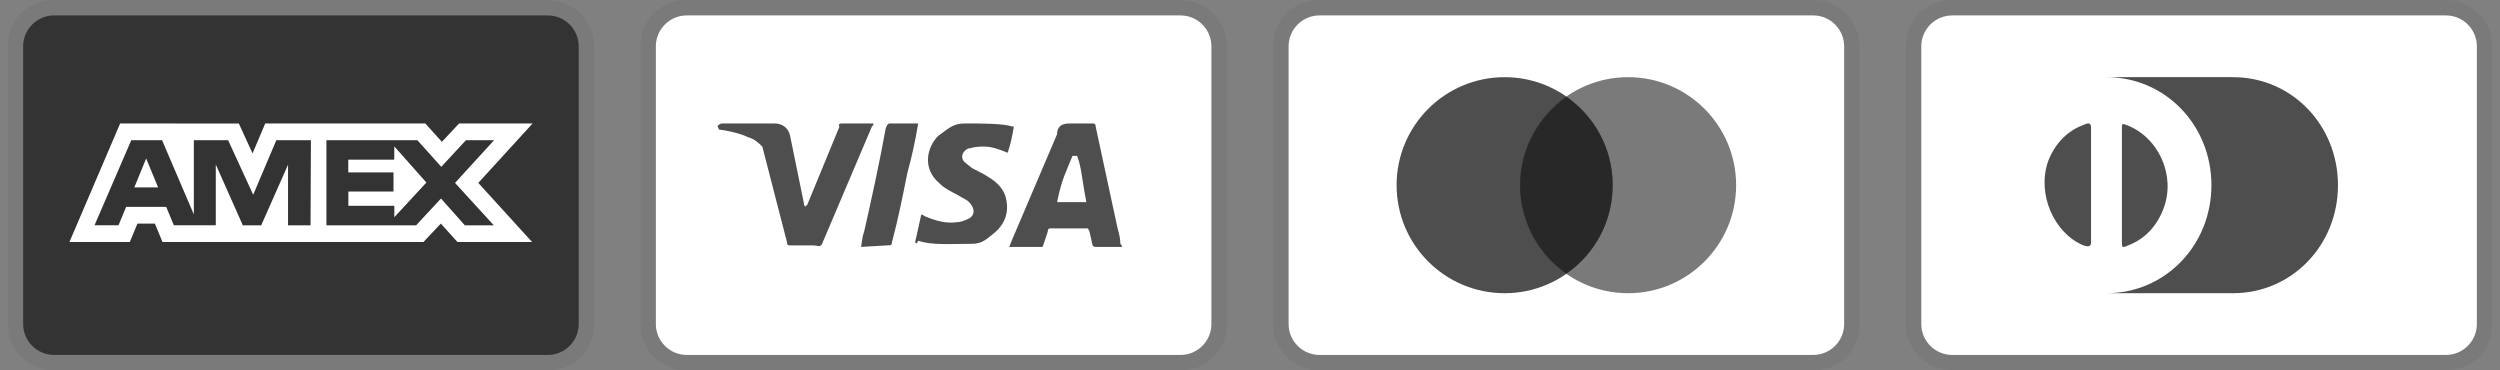
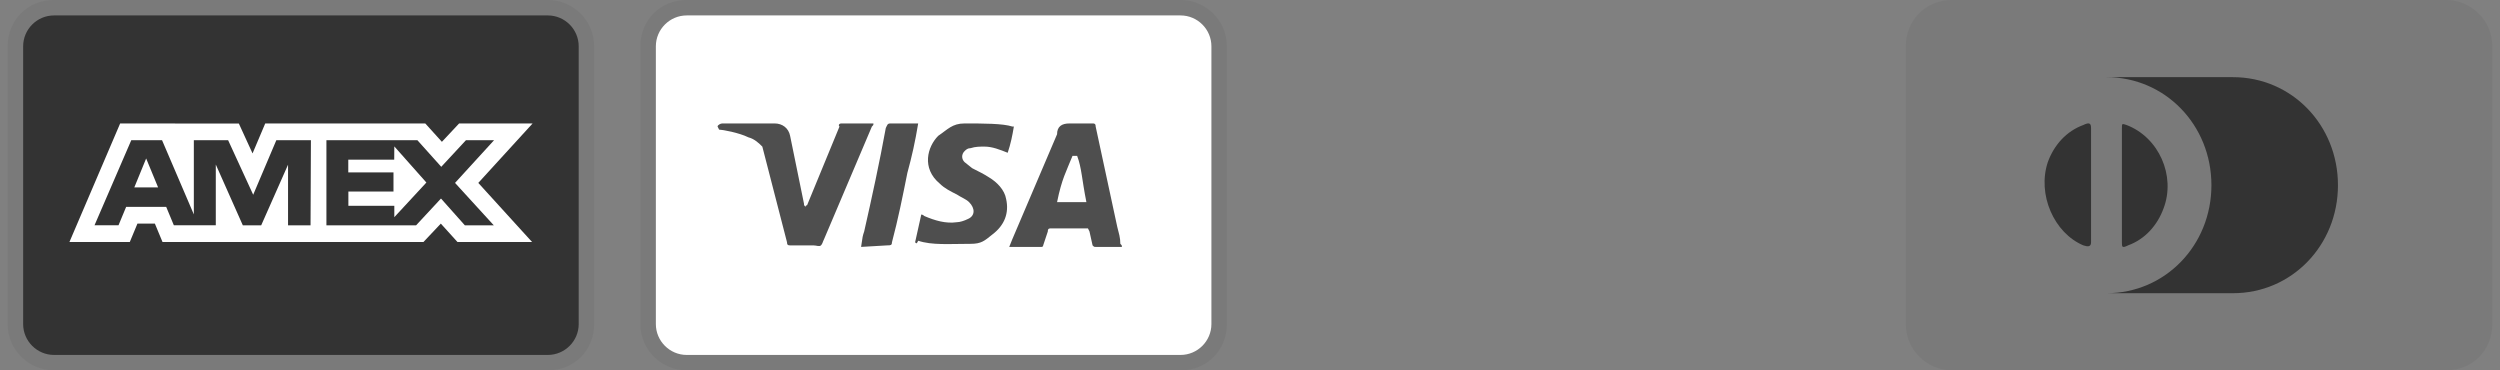
<svg xmlns="http://www.w3.org/2000/svg" width="216" height="32" viewBox="0 0 216 32" fill="none">
  <rect x="0" y="0" width="216" height="32" fill="#808080" stroke="none" />
  <g clip-path="url(#clip0_36_1775)">
    <path opacity="0.07" d="M47.333 0H4.666C2.399 0 0.666 1.733 0.666 4V28C0.666 30.267 2.533 32 4.666 32H47.333C49.599 32 51.333 30.267 51.333 28V4C51.333 1.733 49.466 0 47.333 0Z" fill="#222222" fill-opacity="0.8" />
    <path d="M47.333 1.333C48.8 1.333 50 2.534 50 4V28C50 29.467 48.8 30.667 47.333 30.667H4.667C3.2 30.667 2 29.467 2 28V4C2 2.534 3.2 1.333 4.667 1.333H47.333Z" fill="#222222" fill-opacity="0.8" />
    <path d="M12.628 13.691L13.66 16.192H11.604L12.628 13.691ZM34.061 13.794H30.092V14.897H33.997V16.549H30.1V17.779H34.069V18.764L36.839 15.771L34.069 12.65L34.061 13.794ZM15.311 10.675H20.637L21.82 13.255L22.916 10.666H36.743L38.18 12.253L39.667 10.666H46.017L41.325 15.803L45.969 20.907H39.524L38.087 19.32L36.587 20.907H14.04L13.381 19.32H11.875L11.215 20.907H6L10.381 10.666H14.955L15.311 10.675ZM26.861 12.112H23.876L21.876 16.826L19.709 12.112H16.747V18.525L14 12.112H11.343L8.167 19.461H10.24L10.899 17.875H14.36L15.019 19.461H18.645V14.214L20.98 19.469H22.567L24.887 14.23V19.471H26.831L26.863 12.111L26.861 12.112ZM39.315 15.803L42.689 12.112H40.26L38.125 14.413L36.061 12.112H28.203V19.469H35.949L38.101 17.152L40.165 19.469H42.665L39.315 15.803Z" fill="white" />
  </g>
  <g clip-path="url(#clip1_36_1775)">
    <path opacity="0.07" d="M101.999 0H59.332C57.065 0 55.332 1.733 55.332 4V28C55.332 30.267 57.199 32 59.332 32H101.999C104.265 32 105.999 30.267 105.999 28V4C105.999 1.733 104.132 0 101.999 0Z" fill="#222222" fill-opacity="0.8" />
    <path d="M101.999 1.333C103.466 1.333 104.666 2.534 104.666 4V28C104.666 29.467 103.466 30.667 101.999 30.667H59.333C57.866 30.667 56.666 29.467 56.666 28V4C56.666 2.534 57.866 1.333 59.333 1.333H101.999Z" fill="white" />
    <path d="M93.065 13.466H92.665C92.131 14.8 91.731 15.466 91.331 17.466H93.865C93.465 15.466 93.465 14.533 93.065 13.466ZM96.931 21.333H94.665C94.531 21.333 94.531 21.333 94.398 21.2L94.131 20L93.998 19.733H90.798C90.665 19.733 90.531 19.733 90.531 20L90.131 21.2C90.131 21.333 89.998 21.333 89.998 21.333H87.198L87.465 20.666L91.331 11.6C91.331 10.933 91.731 10.666 92.398 10.666H94.398C94.531 10.666 94.665 10.666 94.665 10.933L96.531 19.6C96.665 20.133 96.798 20.533 96.798 21.067C96.931 21.2 96.931 21.2 96.931 21.333ZM79.065 20.933L79.598 18.533C79.731 18.533 79.865 18.666 79.865 18.666C80.798 19.067 81.731 19.333 82.665 19.2C82.931 19.2 83.331 19.067 83.598 18.933C84.265 18.666 84.265 18 83.731 17.466C83.465 17.2 83.065 17.067 82.665 16.8C82.131 16.533 81.598 16.267 81.198 15.867C79.598 14.533 80.131 12.666 81.065 11.733C81.865 11.2 82.265 10.666 83.331 10.666C84.931 10.666 86.665 10.666 87.465 10.933H87.598C87.465 11.733 87.331 12.4 87.065 13.2C86.398 12.933 85.731 12.666 85.065 12.666C84.665 12.666 84.265 12.666 83.865 12.8C83.598 12.8 83.465 12.933 83.331 13.066C83.065 13.333 83.065 13.733 83.331 14L83.998 14.533C84.531 14.8 85.065 15.066 85.465 15.333C86.131 15.733 86.798 16.4 86.931 17.2C87.198 18.4 86.798 19.466 85.731 20.267C85.065 20.8 84.798 21.067 83.865 21.067C81.998 21.067 80.531 21.2 79.331 20.8C79.198 21.067 79.198 21.067 79.065 20.933ZM74.398 21.333C74.531 20.4 74.531 20.4 74.665 20C75.331 17.067 75.998 14 76.531 11.066C76.665 10.8 76.665 10.666 76.931 10.666H79.331C79.065 12.267 78.798 13.466 78.398 14.933C77.998 16.933 77.598 18.933 77.065 20.933C77.065 21.2 76.931 21.2 76.665 21.2M61.998 10.933C61.998 10.8 62.265 10.666 62.398 10.666H66.931C67.598 10.666 68.131 11.066 68.265 11.733L69.465 17.6C69.465 17.733 69.465 17.733 69.598 17.866C69.598 17.733 69.731 17.733 69.731 17.733L72.531 10.933C72.398 10.8 72.531 10.666 72.665 10.666H75.465C75.465 10.8 75.465 10.8 75.331 10.933L71.198 20.666C71.065 20.933 71.065 21.067 70.931 21.2C70.798 21.333 70.531 21.2 70.265 21.2H68.265C68.131 21.2 67.998 21.2 67.998 20.933L65.865 12.666C65.598 12.4 65.198 12 64.665 11.867C63.865 11.466 62.398 11.2 62.131 11.2L61.998 10.933Z" fill="#222222" fill-opacity="0.8" />
  </g>
  <g clip-path="url(#clip2_36_1775)">
    <path opacity="0.07" d="M156.667 0H114C111.733 0 110 1.733 110 4V28C110 30.267 111.867 32 114 32H156.667C158.933 32 160.667 30.267 160.667 28V4C160.667 1.733 158.8 0 156.667 0Z" fill="#222222" fill-opacity="0.8" />
-     <path d="M156.667 1.333C158.134 1.333 159.334 2.534 159.334 4V28C159.334 29.467 158.134 30.667 156.667 30.667H114.001C112.534 30.667 111.334 29.467 111.334 28V4C111.334 2.534 112.534 1.333 114.001 1.333H156.667Z" fill="white" />
    <path d="M129.999 25.333C135.154 25.333 139.333 21.154 139.333 16C139.333 10.845 135.154 6.667 129.999 6.667C124.845 6.667 120.666 10.845 120.666 16C120.666 21.154 124.845 25.333 129.999 25.333Z" fill="#222222" fill-opacity="0.8" />
    <path d="M140.667 25.333C145.822 25.333 150.001 21.154 150.001 16C150.001 10.845 145.822 6.667 140.667 6.667C135.513 6.667 131.334 10.845 131.334 16C131.334 21.154 135.513 25.333 140.667 25.333Z" fill="#222222" fill-opacity="0.6" />
    <path d="M139.334 16C139.334 12.8 137.734 10 135.334 8.4C132.934 10.133 131.334 12.933 131.334 16C131.334 19.067 132.934 22 135.334 23.6C137.734 22 139.334 19.2 139.334 16Z" fill="#222222" fill-opacity="0.6" />
  </g>
  <g clip-path="url(#clip3_36_1775)">
    <path opacity="0.07" d="M211.333 0H168.666C166.399 0 164.666 1.733 164.666 4V28C164.666 30.267 166.533 32 168.666 32H211.333C213.599 32 215.333 30.267 215.333 28V4C215.333 1.733 213.466 0 211.333 0Z" fill="#222222" fill-opacity="0.8" />
-     <path d="M211.333 1.333C212.8 1.333 214 2.534 214 4V28C214 29.467 212.8 30.667 211.333 30.667H168.667C167.2 30.667 166 29.467 166 28V4C166 2.534 167.2 1.333 168.667 1.333H211.333Z" fill="white" />
    <path d="M180.667 16V20.933C180.667 21.333 180.4 21.333 180 21.2C177.467 20.133 176 16.8 176.933 14C177.467 12.533 178.533 11.333 180 10.8C180.533 10.533 180.667 10.666 180.667 11.066V16ZM183.333 16V11.066C183.333 10.666 183.333 10.666 183.733 10.8C186.533 11.867 188 15.2 186.933 18C186.4 19.466 185.333 20.666 183.867 21.2C183.333 21.466 183.333 21.333 183.333 20.933V16ZM192.933 6.667H182C187.067 6.667 191.067 10.8 191.067 16C191.067 21.2 187.067 25.333 182 25.333H192.933C198 25.333 202 21.2 202 16C202 10.8 198 6.667 192.933 6.667Z" fill="#222222" fill-opacity="0.8" />
  </g>
  <defs>
    <clipPath id="clip0_36_1775">
      <rect width="50.667" height="32" fill="white" transform="translate(0.666)" />
    </clipPath>
    <clipPath id="clip1_36_1775">
      <rect width="50.667" height="32" fill="white" transform="translate(55.332)" />
    </clipPath>
    <clipPath id="clip2_36_1775">
-       <rect width="50.667" height="32" fill="white" transform="translate(110)" />
-     </clipPath>
+       </clipPath>
    <clipPath id="clip3_36_1775">
      <rect width="50.667" height="32" fill="white" transform="translate(164.666)" />
    </clipPath>
  </defs>
</svg>